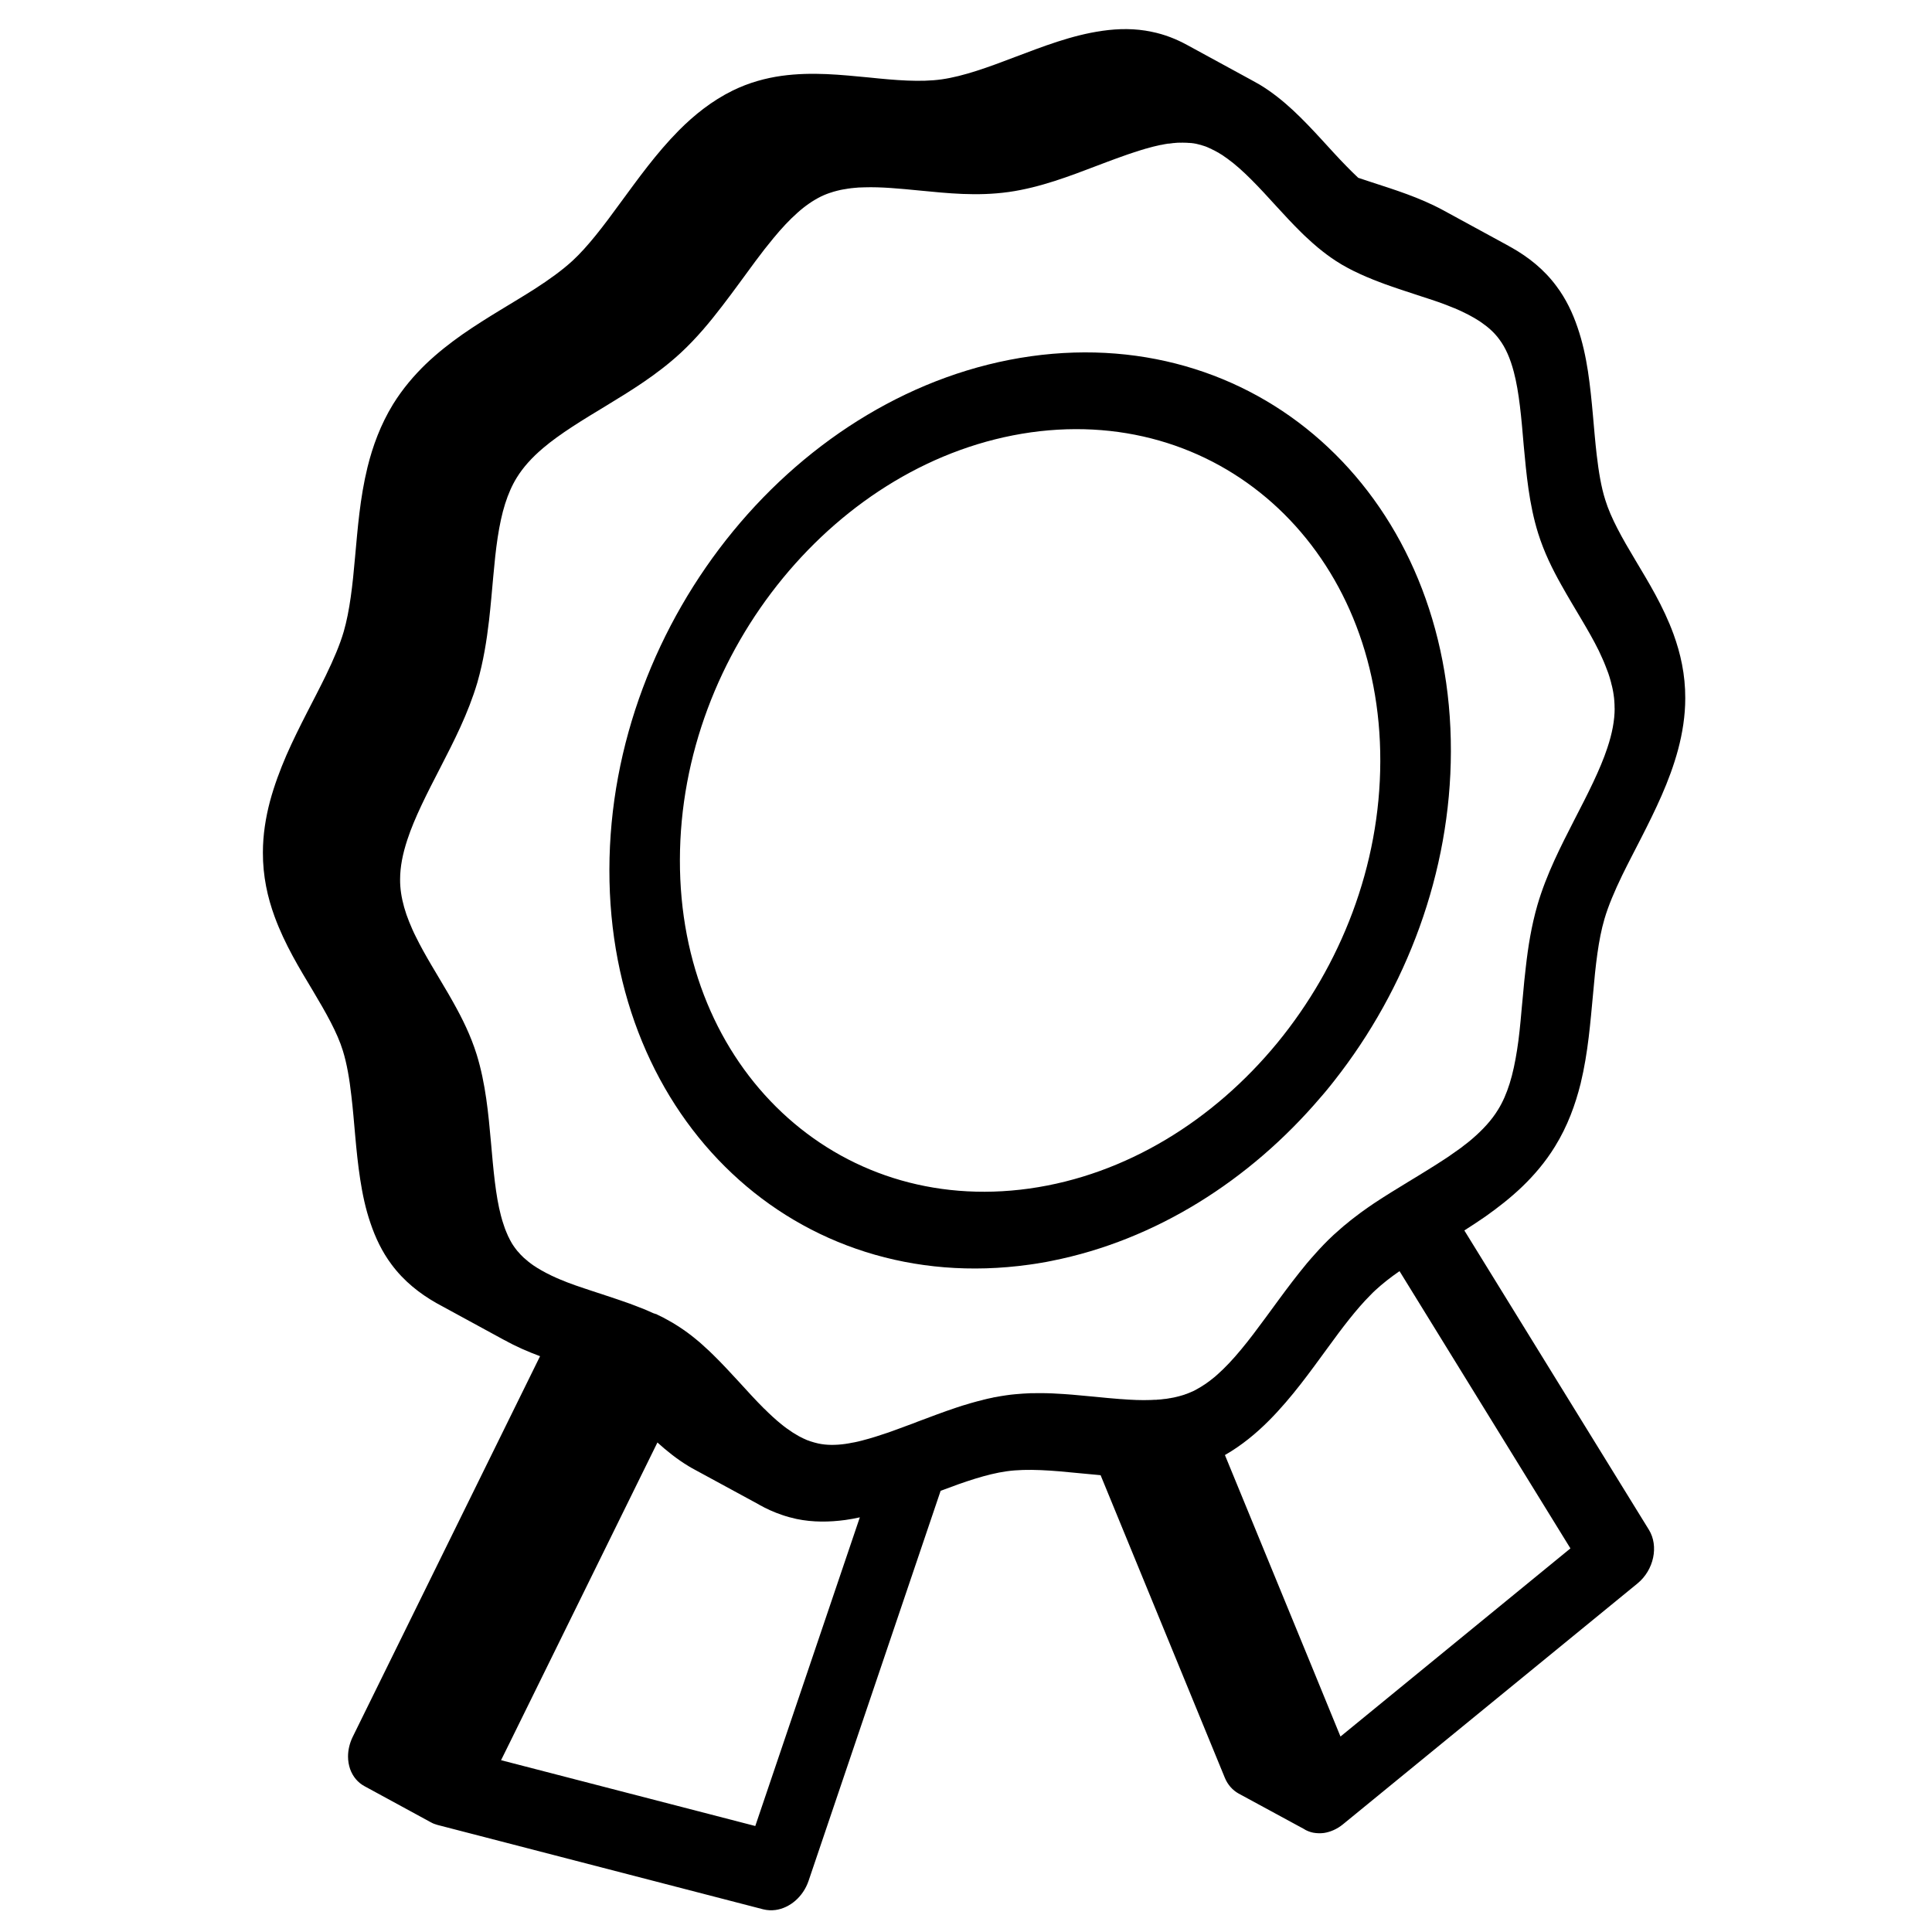
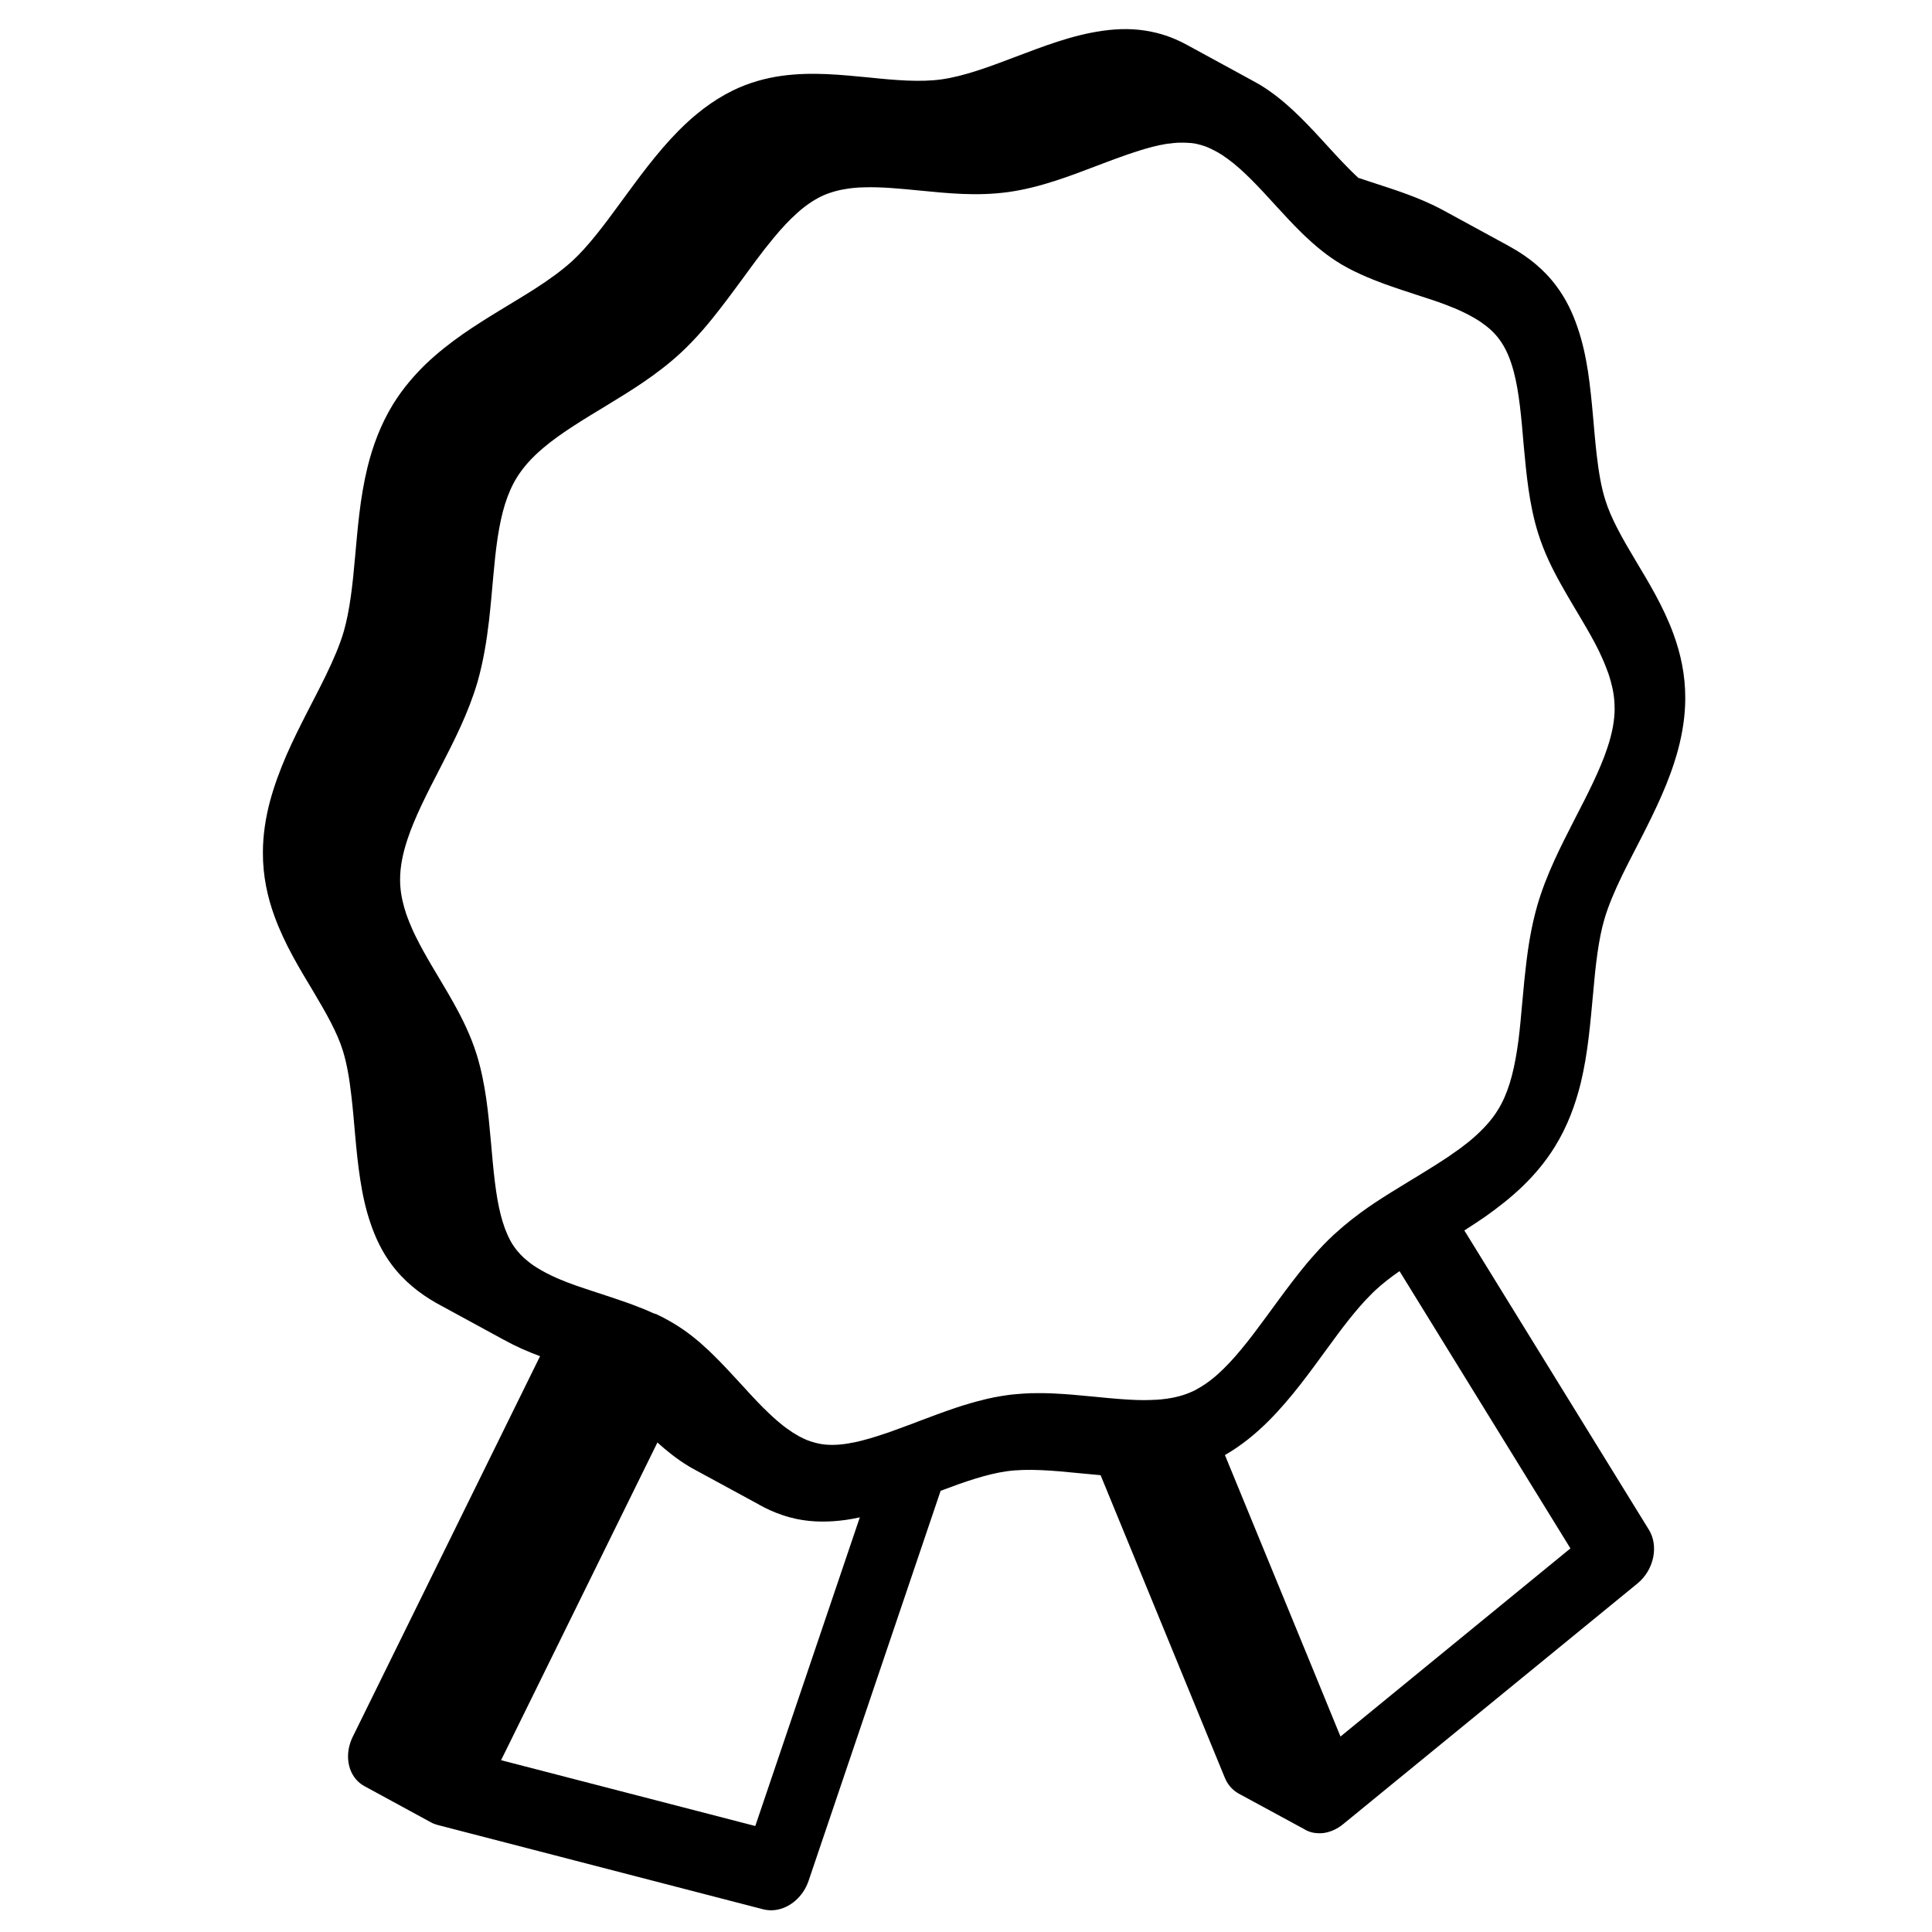
<svg xmlns="http://www.w3.org/2000/svg" id="Artwork" viewBox="0 0 214 214">
  <defs>
    <style>.cls-1{stroke-width:0px;}</style>
  </defs>
  <path class="cls-1" d="m185.38,70.27c-1.15-3.15-2.79-5.79-4.24-8.23-1.46-2.43-2.72-4.67-3.33-6.67-.45-1.4-.73-3.11-.95-4.99-.33-2.81-.48-6.02-.97-9.26-.25-1.62-.6-3.25-1.15-4.85-.54-1.6-1.28-3.16-2.33-4.56-1.39-1.89-3.14-3.24-4.93-4.26l-.39-.21s.08.04.13.06l-7.36-4.01c-2.64-1.43-5.41-2.28-7.95-3.11-.5-.16-.98-.32-1.45-.48h-.01c-.44-.41-.88-.85-1.33-1.31-1.81-1.84-3.68-4.11-5.89-6.17-1.11-1.03-2.32-2.01-3.69-2.84-.31-.18-.63-.36-.95-.53l-7.1-3.87c-1.19-.65-2.49-1.17-3.93-1.46-1.83-.39-3.66-.36-5.43-.11-3.45.49-6.65,1.76-9.66,2.89-2.98,1.14-5.74,2.15-8.17,2.49-2.33.33-5.1.1-8.07-.21-3-.28-6.21-.65-9.65-.18-1.77.25-3.61.74-5.44,1.64-2.29,1.13-4.25,2.7-5.94,4.4-2.53,2.56-4.55,5.4-6.45,7.98-1.88,2.59-3.64,4.9-5.32,6.45-1.14,1.05-2.58,2.09-4.18,3.12-2.42,1.55-5.22,3.1-8,5.03-1.38.97-2.76,2.04-4.09,3.31-1.31,1.27-2.56,2.73-3.62,4.44-1.39,2.27-2.26,4.66-2.83,6.97-.85,3.47-1.09,6.83-1.38,9.95-.27,3.12-.59,5.97-1.26,8.28-.42,1.44-1.12,3.08-1.98,4.85-1.29,2.66-2.94,5.59-4.36,8.82-.7,1.62-1.34,3.32-1.83,5.13-.47,1.79-.78,3.69-.78,5.66-.01,2.62.52,4.98,1.29,7.08,1.15,3.14,2.78,5.78,4.24,8.22,1.45,2.43,2.72,4.66,3.33,6.66.44,1.42.73,3.11.94,4.99.34,2.82.48,6.02.98,9.26.25,1.62.59,3.26,1.14,4.85.54,1.6,1.28,3.17,2.33,4.57,1.4,1.89,3.14,3.23,4.94,4.26.11.06.22.12.33.18l7.36,4.01c-.06-.04-.12-.07-.18-.11,1.3.74,2.66,1.32,4,1.82l-20.75,42.16c-.34.7-.52,1.45-.52,2.18,0,.48.08.95.23,1.39.3.84.86,1.5,1.58,1.89l7.35,4s.01.01.02.01c.23.13.47.22.73.29l36.09,9.35c.45.11.91.13,1.36.07,1.58-.22,3.05-1.46,3.65-3.22l14.63-43.21c2.64-1,5.11-1.85,7.29-2.16,2.34-.33,5.1-.09,8.08.21.77.08,1.55.15,2.35.22l13.77,33.54c.32.76.85,1.35,1.51,1.72l7.3,3.96s.05.03.07.05c.28.15.59.27.91.33.39.07.78.08,1.18.03.72-.11,1.45-.43,2.08-.94l32.65-26.7c1.81-1.48,2.38-4.14,1.26-5.95l-20.44-33.15c.77-.49,1.55-1,2.33-1.54,1.38-.98,2.77-2.05,4.09-3.32,1.31-1.26,2.57-2.73,3.62-4.44,1.4-2.26,2.26-4.65,2.84-6.97.84-3.47,1.08-6.83,1.38-9.95.27-3.11.58-5.97,1.26-8.28.42-1.44,1.11-3.07,1.97-4.85,1.3-2.66,2.94-5.59,4.36-8.82.71-1.62,1.35-3.32,1.83-5.11.48-1.81.79-3.71.79-5.67.01-2.63-.53-4.98-1.29-7.07Zm-101.72,131.99l-28.16-7.29.92-1.86,16.4-33.33c1.04.94,2.16,1.84,3.43,2.61.21.13.43.25.65.37l7.18,3.9s.03.02.04.03c.77.43,1.6.81,2.49,1.11.52.18,1.06.33,1.62.45,1.82.38,3.66.35,5.42.11.54-.08,1.07-.17,1.59-.29l-11.58,34.19Zm90.29-30.75l-25.47,20.84-3.08-7.52-9.72-23.66c1.85-1.06,3.47-2.4,4.9-3.84,2.54-2.56,4.56-5.41,6.45-7.99,1.66-2.29,3.23-4.35,4.74-5.86.2-.21.39-.4.59-.58.77-.71,1.66-1.41,2.66-2.1l18.93,30.71Zm4.9-93.08c0,1.36-.27,2.8-.81,4.41-.79,2.4-2.17,5.1-3.66,7.98-1.48,2.9-3.07,5.97-4.08,9.41-.68,2.36-1.04,4.65-1.29,6.88-.06.52-.12,1.03-.17,1.54-.05.51-.1,1.01-.14,1.51-.05.5-.09.99-.14,1.47-.04.49-.09.97-.13,1.44-.07.75-.15,1.48-.24,2.19-.05.35-.1.7-.15,1.04-.11.68-.22,1.33-.36,1.95-.13.62-.29,1.21-.46,1.76-.35,1.11-.76,2.06-1.29,2.91-.7,1.15-1.67,2.21-2.92,3.28-.26.22-.54.45-.83.66-.22.18-.44.35-.68.51-.25.18-.51.36-.77.54-.2.15-.41.29-.63.43-.64.42-1.31.85-2.01,1.28-.68.43-1.39.85-2.11,1.29-1.24.76-2.53,1.54-3.82,2.4-.41.28-.82.56-1.23.86-.1.07-.19.14-.29.21-.28.21-.56.42-.84.64-.19.15-.39.3-.58.47-.04.03-.07.06-.11.09-.19.14-.37.3-.55.46-.26.22-.52.45-.78.69-.04.03-.07.07-.11.1-.71.66-1.37,1.35-2,2.06-.31.34-.61.69-.91,1.04-.55.66-1.08,1.34-1.6,2.01-2.06,2.69-3.88,5.37-5.67,7.52-.9,1.09-1.78,2.03-2.65,2.8-.22.2-.44.38-.65.54-.15.12-.29.23-.44.33-.14.11-.29.21-.44.3-.19.13-.39.25-.59.36-.02,0-.03.02-.05.03-.14.08-.28.16-.42.23-.19.09-.38.17-.58.25-.14.06-.27.11-.41.15-.02,0-.04.02-.06.03-.01,0-.03.01-.04.01-.03,0-.06.02-.09.03-.01,0-.03.01-.04.01-.11.04-.22.07-.34.1-.06.02-.13.03-.19.05-.07.02-.14.04-.21.05-.13.04-.27.06-.41.09h-.02c-.08.02-.16.04-.25.05-.05,0-.09,0-.14.02-.1.02-.2.03-.3.05-.07.01-.15.02-.22.02-.22.03-.45.06-.68.07-.06,0-.13,0-.19.02h-.23c-.13.01-.26.02-.39.02-1.03.04-2.13-.01-3.29-.1h-.05c-.92-.07-1.87-.16-2.86-.26-.81-.08-1.65-.16-2.5-.23-.17-.02-.35-.03-.53-.04l-.42-.03c-.84-.06-1.7-.1-2.58-.1-.37,0-.73,0-1.1.01-.54.02-1.1.06-1.66.11-.34.03-.68.07-1.02.12-.42.06-.83.13-1.24.21-.09,0-.17.03-.25.05-.36.07-.71.15-1.06.24-.02,0-.04.01-.06.02-.42.1-.84.21-1.25.33-.04.01-.07.02-.11.03-.07.02-.15.04-.22.07-.44.12-.87.26-1.29.4-1.5.5-2.94,1.05-4.33,1.57-.37.15-.74.29-1.11.42-.36.14-.72.27-1.08.4-.34.13-.68.25-1.02.37-1,.34-1.96.65-2.87.88-.04.02-.07.02-.11.03-.26.07-.52.13-.77.18-.04.01-.08.02-.11.02-.08.02-.16.03-.23.04-.21.05-.42.08-.62.11-.02.01-.03.01-.05.01-1.14.16-2.13.15-3.02-.04-.14-.03-.29-.07-.44-.11-.14-.04-.28-.08-.43-.13-.1-.03-.2-.07-.3-.11-.02,0-.04,0-.06-.02h-.01c-.3-.13-.61-.27-.92-.44-.17-.1-.34-.2-.52-.31-.04-.03-.08-.05-.13-.08-.05-.03-.09-.05-.13-.09t-.02-.01s-.04-.02-.06-.04c-.14-.09-.28-.19-.43-.3h-.01s-.03-.03-.04-.03c-.21-.15-.4-.3-.61-.47-.62-.5-1.25-1.08-1.89-1.72h-.01c-.93-.93-1.89-1.98-2.88-3.07-.87-.94-1.77-1.92-2.73-2.86-.32-.32-.65-.63-.99-.93-.05-.05-.11-.1-.16-.15-.27-.25-.55-.49-.84-.72-.59-.49-1.21-.94-1.87-1.37-.22-.14-.44-.28-.66-.41-.13-.08-.26-.15-.39-.22-.09-.05-.18-.1-.27-.15-.01,0-.02,0-.03-.02-.03-.02-.07-.04-.1-.05-.02,0-.03-.02-.05-.03-.02,0-.04-.02-.07-.04-.01,0-.02-.01-.03-.01h0s0,0,0,0h0s-.03-.02-.05-.04c-.01,0-.03,0-.05-.02-.01,0-.02,0-.04-.02-.03,0-.06-.03-.1-.05-.05-.03-.11-.06-.17-.08-.11-.06-.22-.11-.33-.16-.06-.04-.12-.07-.19-.09-.01,0-.02,0-.03,0h-.02s-.01-.01-.01-.01h-.01s0,0,0,0h-.01s-.01-.01-.02-.02h-.01s-.01-.01-.01-.01c0,0,0,0-.02,0h-.01s-.01-.01-.01-.01c0,0-.01,0-.02,0,0,0-.01,0-.01-.01h-.01s-.01,0-.02,0-.01-.01-.02-.01c-.2-.09-.39-.18-.59-.26-.03-.02-.07-.03-.11-.05-.27-.12-.54-.23-.82-.33-.08-.03-.15-.06-.23-.09-.08-.03-.16-.06-.23-.09-.22-.09-.44-.17-.66-.25-.01,0-.02-.01-.03-.01-.34-.12-.69-.25-1.03-.36-.18-.06-.36-.12-.53-.18-.51-.17-1.01-.34-1.5-.5-.33-.1-.66-.21-.98-.32-.32-.1-.64-.21-.96-.32-.34-.11-.67-.22-1-.34-.59-.21-1.15-.42-1.69-.65-.29-.12-.58-.25-.85-.38-.03,0-.06-.03-.09-.04-.4-.19-.78-.39-1.13-.59-.31-.17-.59-.35-.86-.53-.42-.29-.79-.59-1.13-.9-.11-.11-.22-.22-.33-.33-.06-.07-.13-.15-.19-.22-.05-.05-.1-.11-.15-.16-.02-.03-.05-.06-.07-.09-.01-.01-.02-.02-.03-.04,0-.01-.01-.01-.02-.02-.03-.04-.06-.09-.1-.14h-.01c-.08-.12-.17-.24-.25-.36-.09-.13-.17-.27-.25-.42-.07-.12-.14-.25-.2-.39-.06-.1-.11-.2-.15-.31-.05-.11-.1-.23-.15-.35-.1-.23-.19-.47-.27-.73-.06-.17-.12-.34-.17-.52-.05-.17-.1-.35-.15-.54-.59-2.22-.84-5.09-1.11-8.18-.28-3.1-.58-6.44-1.58-9.68-.66-2.11-1.59-3.98-2.57-5.73h0s0-.02-.01-.02l-.54-.95c-1.3-2.23-2.62-4.31-3.6-6.31-.14-.28-.28-.56-.4-.84-.25-.56-.47-1.11-.66-1.65-.09-.27-.17-.53-.25-.8-.3-1.07-.46-2.08-.45-3.1,0-1.37.28-2.81.81-4.41.79-2.41,2.17-5.11,3.66-7.99,1.48-2.88,3.07-5.96,4.09-9.41.67-2.35,1.03-4.64,1.29-6.86h0c.38-3.33.54-6.48.96-9.21.21-1.36.47-2.61.82-3.71.35-1.1.77-2.06,1.29-2.9.71-1.15,1.67-2.22,2.92-3.28,1.87-1.59,4.36-3.1,7.04-4.72,2.67-1.63,5.54-3.37,8.19-5.81,1.76-1.63,3.25-3.43,4.62-5.22,1.31-1.7,2.51-3.39,3.67-4.95.34-.45.68-.9,1.01-1.33.34-.43.67-.84,1-1.24.89-1.08,1.77-2.02,2.65-2.8.86-.77,1.71-1.35,2.59-1.79.22-.11.44-.2.67-.29.01,0,.01-.01.02-.01.02,0,.04,0,.06-.02.1-.04.19-.07.29-.1.05-.02.09-.03.14-.04.06-.03.12-.04.18-.06.02-.01.04-.02.06-.02.24-.07.49-.13.75-.19.01,0,.03-.01.04-.01.05,0,.1-.02.16-.03.16-.03.32-.06.49-.08.04-.01.07-.02.11-.02.01-.01.03-.01.05-.01h.03c.11-.02.23-.03.35-.05h.04c.06,0,.12-.02.18-.02.19-.02.38-.04.58-.05h.04c.19-.01.38-.02.58-.02,1.84-.06,3.92.14,6.16.36,3.01.29,6.28.65,9.8.16h.01c3.53-.5,6.81-1.78,9.81-2.92.37-.14.74-.28,1.11-.42.34-.13.67-.25,1-.37.39-.14.77-.28,1.15-.41.08-.03.15-.05.23-.08.06-.02.13-.04.19-.06.1-.03.19-.06.29-.1.08-.02.17-.05.25-.08.09-.03.19-.06.28-.09.23-.08.46-.15.69-.21.02,0,.03,0,.04-.02h0c.08-.02.15-.05.23-.06.12-.04.24-.07.35-.1.1-.03.2-.06.3-.08.03-.01.05-.02.07-.02.11-.03.23-.06.34-.08.16-.04.32-.08.48-.11.02,0,.04-.01.06-.01h.03c.26-.06.51-.1.76-.14.02,0,.04,0,.06,0h.04c.11-.02.22-.03.32-.04.11-.02.21-.03.31-.03.05-.01.11-.01.16-.02h.07c.08-.01.15-.02.23-.01.07,0,.15-.02.22,0,.07-.01.14-.01.21-.01h0c.05,0,.1,0,.14.01h.13c.13,0,.25,0,.37.02.05,0,.09,0,.13,0,.02,0,.04.01.06.01h.01s.05,0,.07,0c.21.02.4.05.6.09.14.03.29.07.43.11h.02s.07.02.1.03c.05.02.09.03.14.05.05,0,.09.03.14.04.05.02.1.03.15.05.02,0,.04,0,.06.02.02,0,.05.02.08.03.02.01.03.01.05.02.01,0,.01.01.02.01.05.02.09.04.14.06.05.02.1.05.15.07h0c.05.02.09.04.14.06h.01s.05.03.08.05c.1.04.2.09.29.14.02,0,.05.03.07.04.03.02.07.04.1.05.05.03.09.05.14.08.09.04.17.09.26.15.07.04.15.09.23.14h.01s.03.02.05.04c.05.02.1.06.15.1.14.09.28.19.43.3,1.75,1.26,3.54,3.2,5.44,5.29.88.96,1.79,1.95,2.77,2.91.2.19.39.39.6.57.4.38.82.75,1.25,1.11.62.51,1.27,1,1.96,1.45.22.14.44.28.66.41.15.08.3.17.45.25.03.02.06.03.09.05.05.03.09.05.14.08.2.1.4.21.6.31.05.02.1.05.15.07.04.02.09.04.13.06.16.08.32.15.48.23.21.1.43.19.65.29.13.05.26.11.4.16.24.11.49.21.74.3.09.04.19.08.28.11.23.09.46.18.69.26,1.38.5,2.75.93,4.04,1.36.24.08.48.16.71.23.05.02.09.04.14.05,0,0,.01,0,.01,0,.03,0,.07.02.1.03.3.1.59.2.88.3.62.22,1.2.44,1.77.68.02,0,.03.01.04.01.45.19.88.39,1.29.6.09.04.19.09.28.14.16.08.32.17.47.26.12.06.23.13.34.2.19.11.37.23.55.35.83.57,1.51,1.19,2.03,1.91.69.92,1.21,2.11,1.6,3.6.59,2.22.84,5.09,1.1,8.19.29,3.09.58,6.43,1.59,9.67.66,2.11,1.59,3.99,2.57,5.73,1.46,2.62,3.03,5,4.15,7.28.14.29.27.57.39.85.06.14.12.27.18.41h0c.06.14.12.28.17.42.11.27.21.54.31.81.09.27.18.54.25.81.02.07.04.15.06.22.01.05.03.09.03.14.06.19.1.38.14.57h0c.05.24.09.46.12.69.03.21.06.43.07.64.02.25.03.49.03.74v.1Z" />
-   <path class="cls-1" d="m147.12,49.56c-8.4-7.91-20.07-11.9-32.93-10.1-12.85,1.81-24.54,9.09-32.98,19.37-8.44,10.28-13.69,23.61-13.71,37.49-.03,13.88,5.17,25.74,13.58,33.65,8.4,7.92,20.07,11.91,32.93,10.11.45-.06.9-.13,1.34-.21h.01c.38-.06.75-.13,1.13-.21,11.51-2.28,21.95-8.92,29.76-18.08.26-.29.5-.58.74-.87.27-.33.55-.67.81-1.01,7.98-10.14,12.89-23.05,12.91-36.48.03-13.88-5.17-25.75-13.59-33.66Zm-5.64,65.96c-7.05,8.57-16.73,14.62-27.46,16.13-10.72,1.5-20.38-1.82-27.4-8.42s-11.34-16.43-11.31-28c.02-11.58,4.37-22.63,11.42-31.21,7.05-8.57,16.72-14.61,27.45-16.13,10.72-1.5,20.39,1.82,27.41,8.42,7.01,6.6,11.33,16.43,11.3,28.01-.02,11.58-4.37,22.62-11.41,31.2Z" />
</svg>